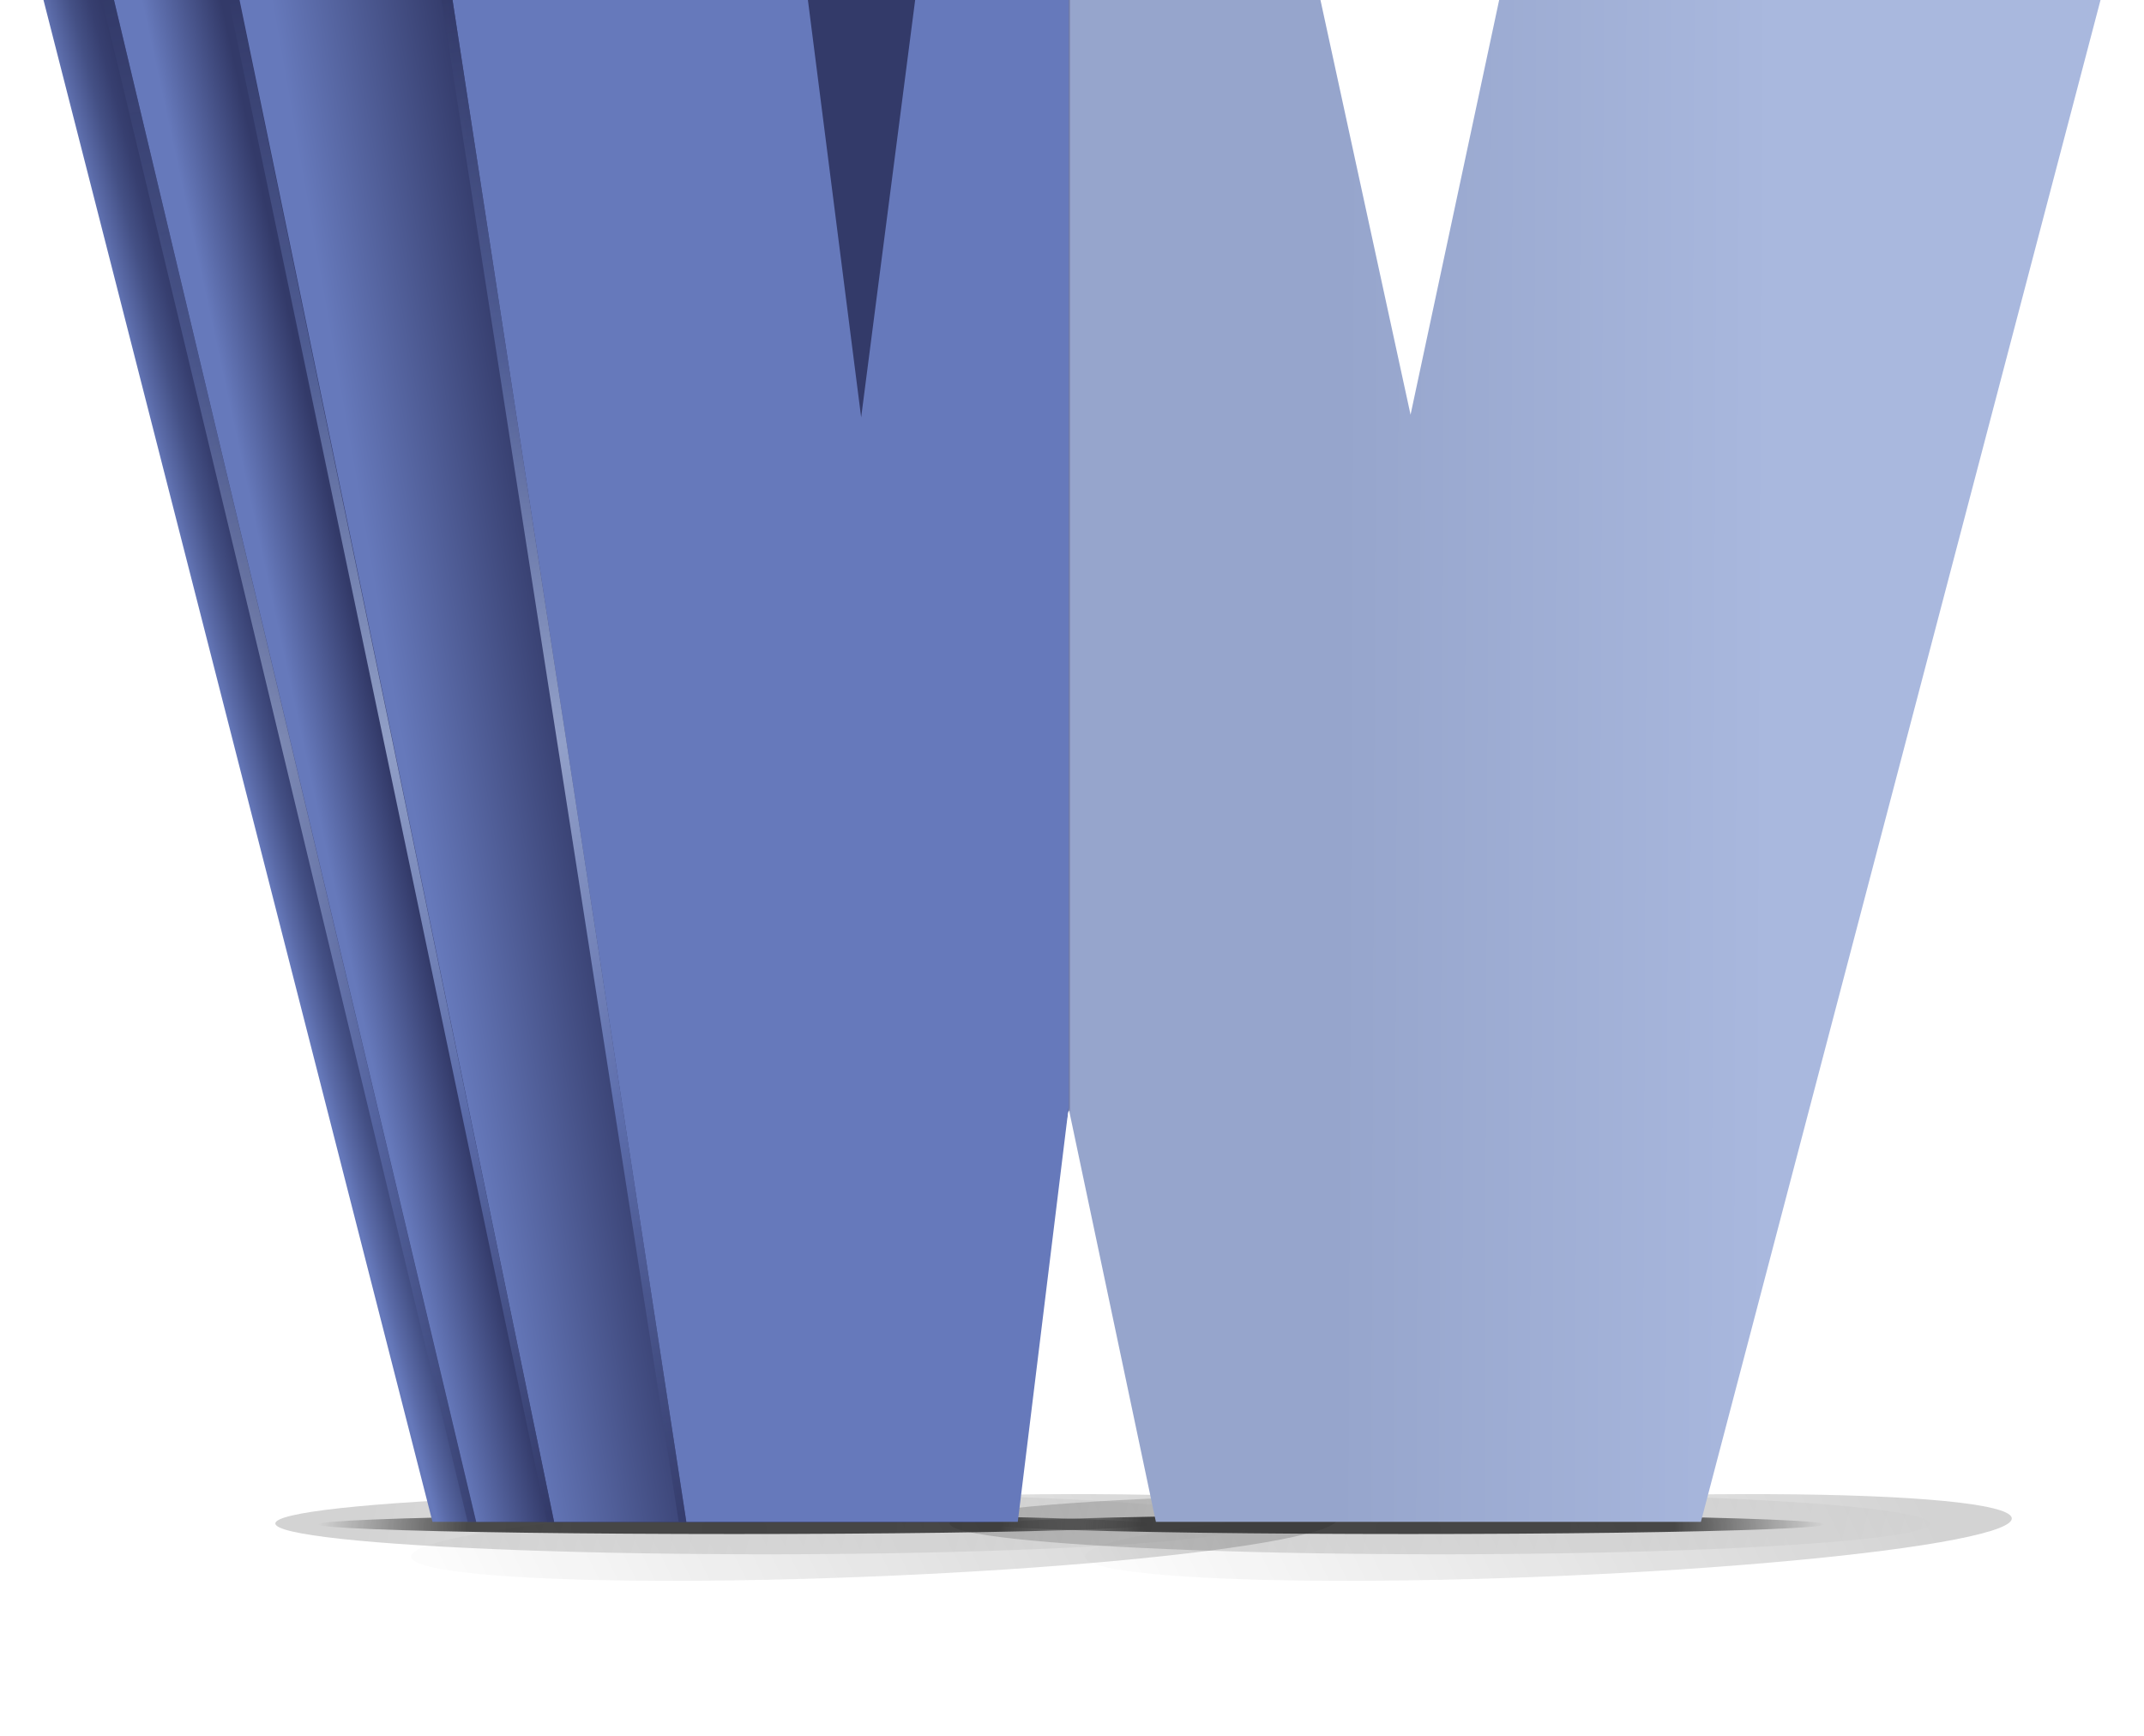
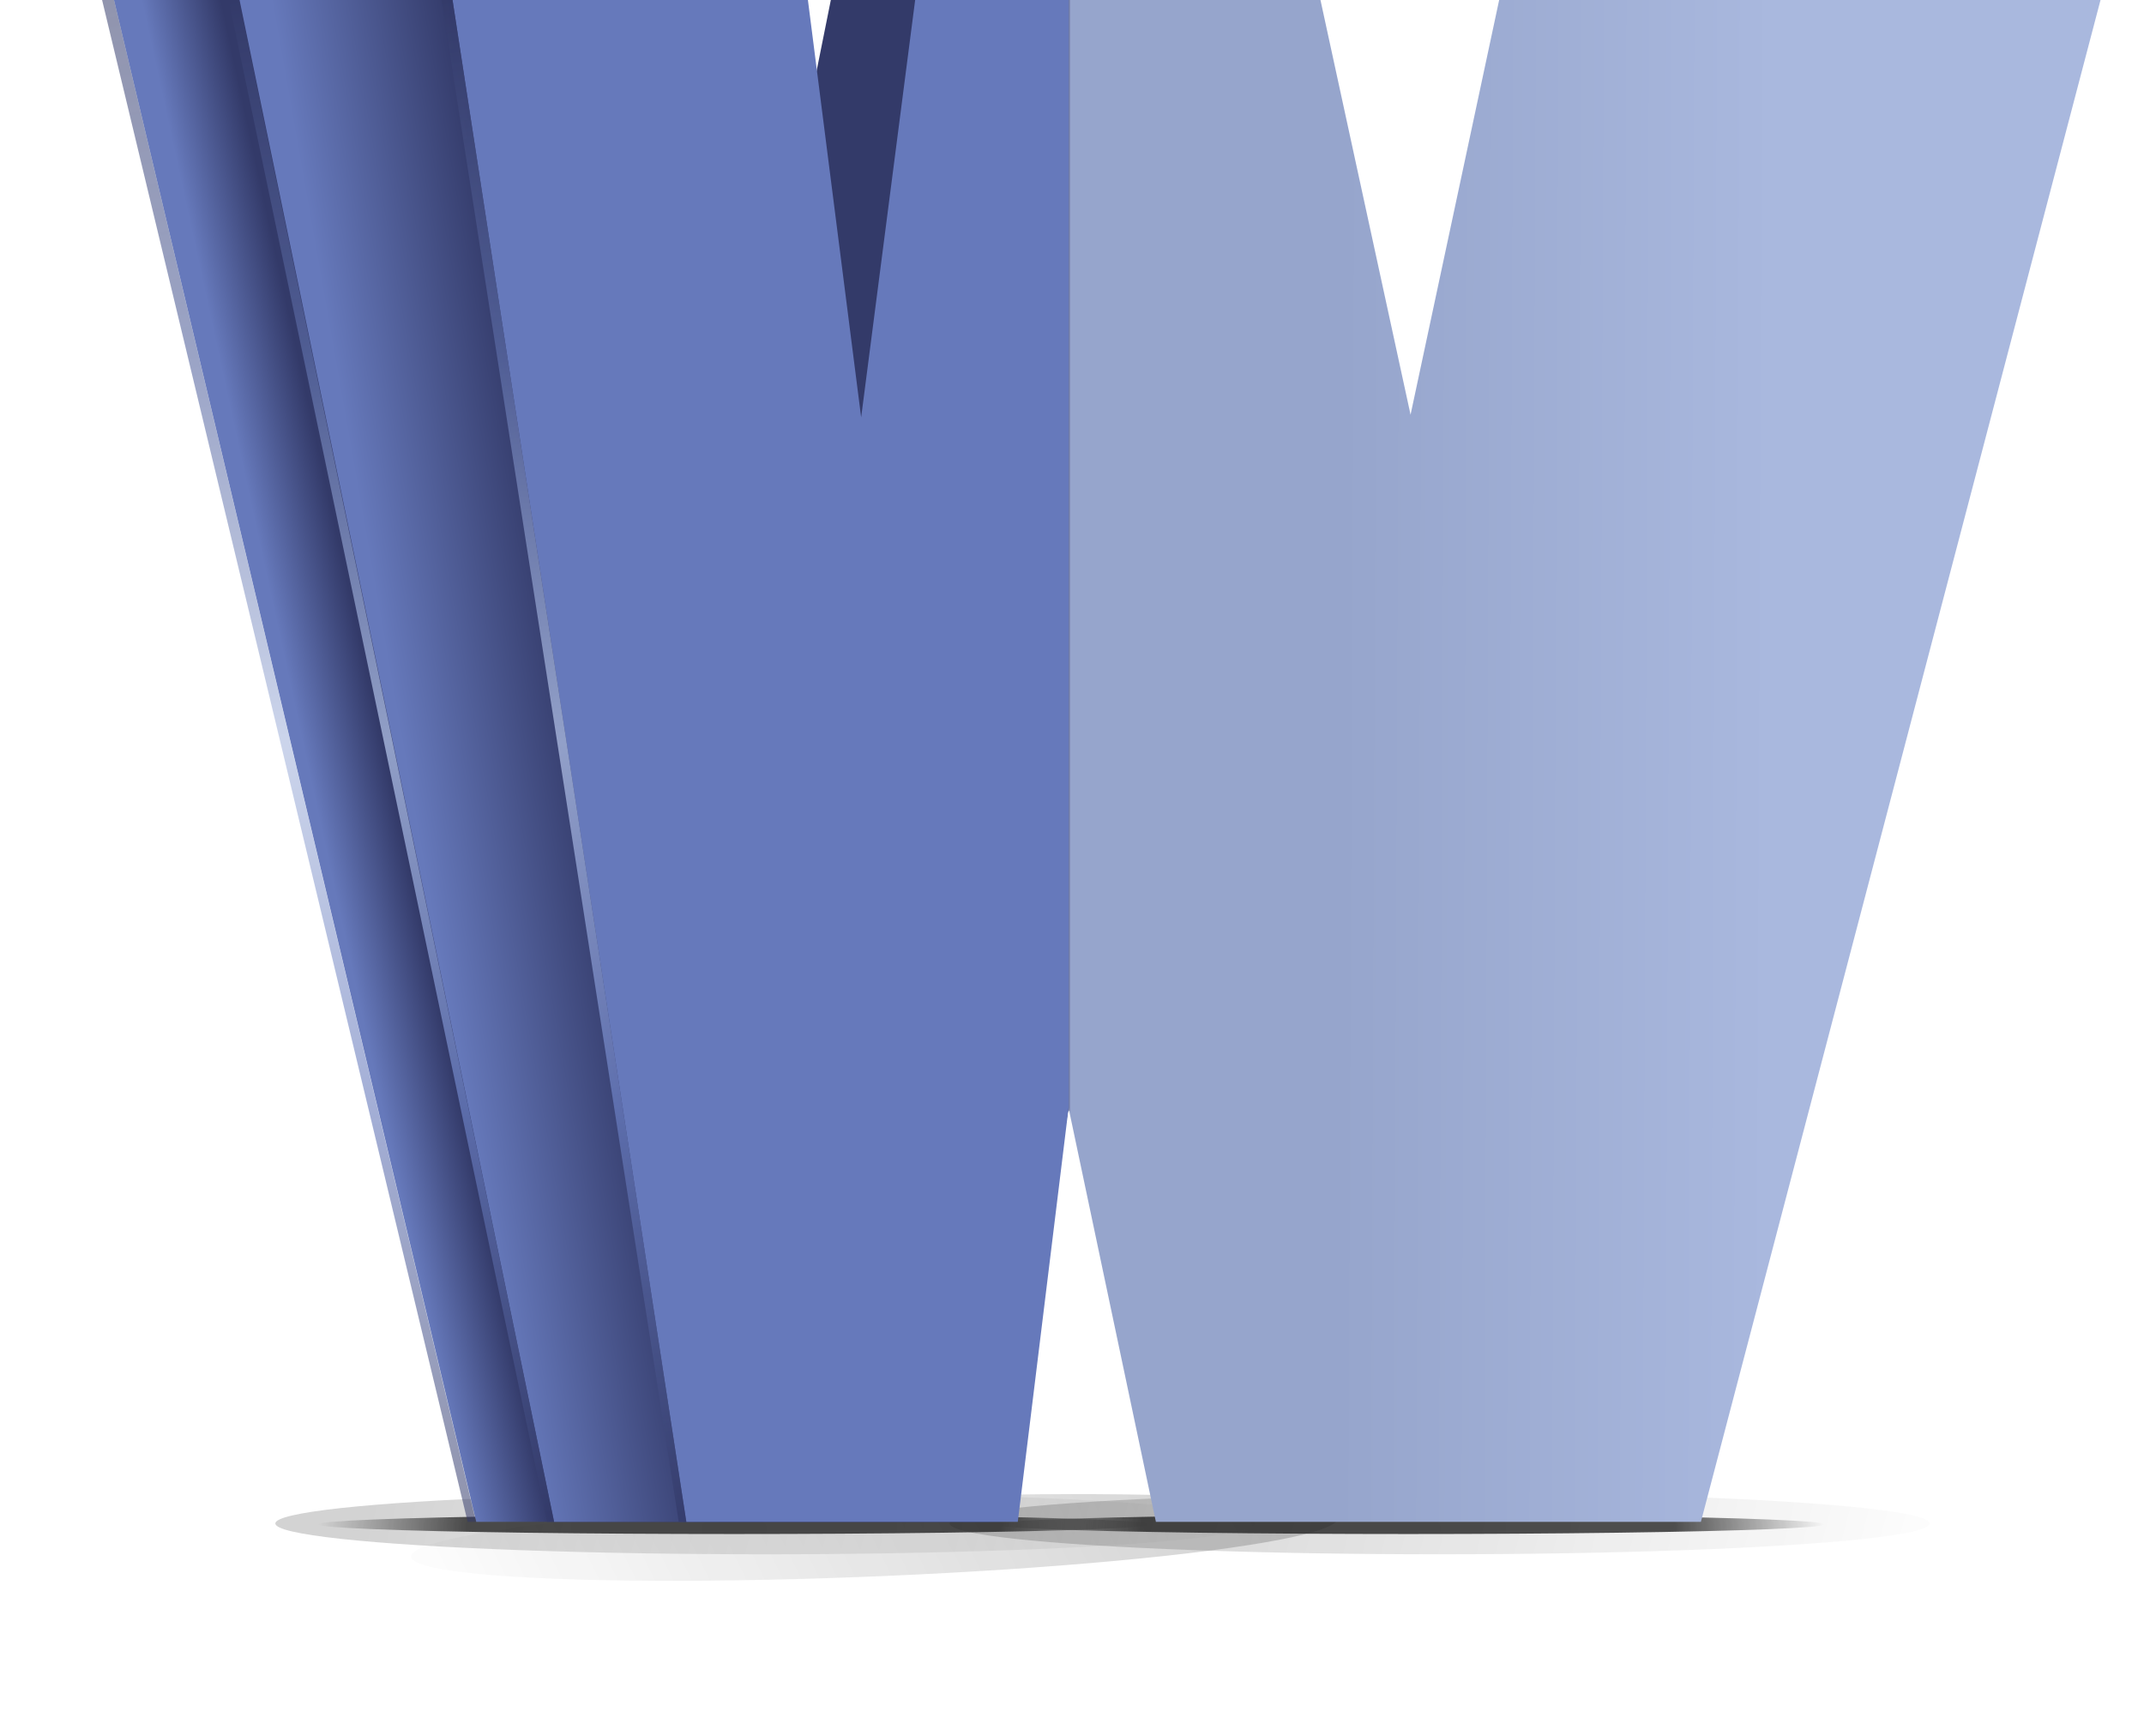
<svg xmlns="http://www.w3.org/2000/svg" width="641" height="519" viewBox="0 0 641 519" fill="none">
  <g clip-path="url(#clip0_2403_5393)">
    <g opacity="0.87">
      <g opacity="0.5" filter="url(#filter0_f_2403_5393)">
        <ellipse cx="146.494" cy="9.214" rx="146.494" ry="9.214" transform="matrix(-1 0 0 1 576.875 446.205)" fill="url(#paint0_linear_2403_5393)" fill-opacity="0.4" />
      </g>
      <g filter="url(#filter1_f_2403_5393)">
-         <ellipse cx="138.603" cy="11.999" rx="138.603" ry="11.999" transform="matrix(0.999 -0.043 0.285 0.959 321.078 454.055)" fill="url(#paint1_linear_2403_5393)" fill-opacity="0.2" />
-       </g>
+         </g>
      <g filter="url(#filter2_f_2403_5393)">
        <ellipse cx="124.432" cy="2.896" rx="124.432" ry="2.896" transform="matrix(-1 0 0 1 545.484 452.785)" fill="url(#paint2_radial_2403_5393)" fill-opacity="0.8" />
      </g>
      <g opacity="0.5" filter="url(#filter3_f_2403_5393)">
        <ellipse cx="146.494" cy="9.214" rx="146.494" ry="9.214" transform="matrix(-1 0 0 1 375.312 446.205)" fill="url(#paint3_linear_2403_5393)" fill-opacity="0.4" />
      </g>
      <g filter="url(#filter4_f_2403_5393)">
        <ellipse cx="138.603" cy="11.999" rx="138.603" ry="11.999" transform="matrix(0.999 -0.043 0.285 0.959 119.516 454.055)" fill="url(#paint4_linear_2403_5393)" fill-opacity="0.2" />
      </g>
      <g filter="url(#filter5_f_2403_5393)">
        <ellipse cx="124.432" cy="2.896" rx="124.432" ry="2.896" transform="matrix(-1 0 0 1 343.922 452.785)" fill="url(#paint5_radial_2403_5393)" fill-opacity="0.8" />
      </g>
    </g>
-     <path d="M240.659 0L216.27 124.772L189.812 0H13L129.305 454.932H294.202L319.475 331.218V0L240.659 0Z" fill="url(#paint6_linear_2403_5393)" />
    <path d="M248.399 0L223.351 124.772L198.719 0H34.078L142.376 454.932H295.934L319.477 331.218V0H248.399Z" fill="url(#paint7_linear_2403_5393)" />
    <path d="M257.751 0L236.002 124.772L214.605 0H71.617L165.661 454.932H299.039L319.475 331.218V0H257.751Z" fill="url(#paint8_linear_2403_5393)" />
    <path d="M273.608 0L257.464 124.772L241.545 0H135.297L205.189 454.932H304.294L319.477 331.218V0H273.608Z" fill="#6679BB" />
    <path d="M448.21 0L421.72 123.97L394.782 0H319.477V331.218L345.582 454.932H508.525L628.002 0H448.21Z" fill="url(#paint9_linear_2403_5393)" />
    <path opacity="0.8" d="M205.191 454.932H202.917L132 0H135.299L205.191 454.932Z" fill="url(#paint10_linear_2403_5393)" />
    <path opacity="0.8" d="M165.662 454.932H163.58L68.352 0H71.459L165.662 454.932Z" fill="url(#paint11_linear_2403_5393)" />
    <path opacity="0.6" d="M142.312 454.932H139.814L30.523 0H34.079L142.312 454.932Z" fill="url(#paint12_linear_2403_5393)" />
    <path opacity="0.5" d="M320.213 0H319.477V332.116H320.213V0Z" fill="url(#paint13_linear_2403_5393)" />
  </g>
  <defs>
    <filter id="filter0_f_2403_5393" x="233.766" y="396.089" width="393.225" height="118.661" filterUnits="userSpaceOnUse" color-interpolation-filters="sRGB">
      <feFlood flood-opacity="0" result="BackgroundImageFix" />
      <feBlend mode="normal" in="SourceGraphic" in2="BackgroundImageFix" result="shape" />
      <feGaussianBlur stdDeviation="25.058" result="effect1_foregroundBlur_2403_5393" />
    </filter>
    <filter id="filter1_f_2403_5393" x="274.337" y="396.534" width="377.264" height="126.143" filterUnits="userSpaceOnUse" color-interpolation-filters="sRGB">
      <feFlood flood-opacity="0" result="BackgroundImageFix" />
      <feBlend mode="normal" in="SourceGraphic" in2="BackgroundImageFix" result="shape" />
      <feGaussianBlur stdDeviation="25.058" result="effect1_foregroundBlur_2403_5393" />
    </filter>
    <filter id="filter2_f_2403_5393" x="286.617" y="442.785" width="268.867" height="25.791" filterUnits="userSpaceOnUse" color-interpolation-filters="sRGB">
      <feFlood flood-opacity="0" result="BackgroundImageFix" />
      <feBlend mode="normal" in="SourceGraphic" in2="BackgroundImageFix" result="shape" />
      <feGaussianBlur stdDeviation="5" result="effect1_foregroundBlur_2403_5393" />
    </filter>
    <filter id="filter3_f_2403_5393" x="32.204" y="396.089" width="393.225" height="118.661" filterUnits="userSpaceOnUse" color-interpolation-filters="sRGB">
      <feFlood flood-opacity="0" result="BackgroundImageFix" />
      <feBlend mode="normal" in="SourceGraphic" in2="BackgroundImageFix" result="shape" />
      <feGaussianBlur stdDeviation="25.058" result="effect1_foregroundBlur_2403_5393" />
    </filter>
    <filter id="filter4_f_2403_5393" x="72.774" y="396.534" width="377.264" height="126.143" filterUnits="userSpaceOnUse" color-interpolation-filters="sRGB">
      <feFlood flood-opacity="0" result="BackgroundImageFix" />
      <feBlend mode="normal" in="SourceGraphic" in2="BackgroundImageFix" result="shape" />
      <feGaussianBlur stdDeviation="25.058" result="effect1_foregroundBlur_2403_5393" />
    </filter>
    <filter id="filter5_f_2403_5393" x="85.055" y="442.785" width="268.867" height="25.791" filterUnits="userSpaceOnUse" color-interpolation-filters="sRGB">
      <feFlood flood-opacity="0" result="BackgroundImageFix" />
      <feBlend mode="normal" in="SourceGraphic" in2="BackgroundImageFix" result="shape" />
      <feGaussianBlur stdDeviation="5" result="effect1_foregroundBlur_2403_5393" />
    </filter>
    <linearGradient id="paint0_linear_2403_5393" x1="273.944" y1="9.214" x2="2.901" y2="81.398" gradientUnits="userSpaceOnUse">
      <stop />
      <stop offset="1" stop-opacity="0" />
    </linearGradient>
    <linearGradient id="paint1_linear_2403_5393" x1="259.188" y1="11.999" x2="-5.532" y2="63.221" gradientUnits="userSpaceOnUse">
      <stop />
      <stop offset="1" stop-opacity="0" />
    </linearGradient>
    <radialGradient id="paint2_radial_2403_5393" cx="0" cy="0" r="1" gradientUnits="userSpaceOnUse" gradientTransform="translate(124.432 4.212) rotate(180) scale(124.432 60.169)">
      <stop />
      <stop offset="0.64" stop-opacity="0.98" />
      <stop offset="1" stop-opacity="0" />
    </radialGradient>
    <linearGradient id="paint3_linear_2403_5393" x1="273.944" y1="9.214" x2="2.901" y2="81.398" gradientUnits="userSpaceOnUse">
      <stop />
      <stop offset="1" stop-opacity="0" />
    </linearGradient>
    <linearGradient id="paint4_linear_2403_5393" x1="259.188" y1="11.999" x2="-5.532" y2="63.221" gradientUnits="userSpaceOnUse">
      <stop />
      <stop offset="1" stop-opacity="0" />
    </linearGradient>
    <radialGradient id="paint5_radial_2403_5393" cx="0" cy="0" r="1" gradientUnits="userSpaceOnUse" gradientTransform="translate(124.432 4.212) rotate(180) scale(124.432 60.169)">
      <stop />
      <stop offset="0.64" stop-opacity="0.98" />
      <stop offset="1" stop-opacity="0" />
    </radialGradient>
    <linearGradient id="paint6_linear_2403_5393" x1="97.755" y1="242.136" x2="76.227" y2="247.8" gradientUnits="userSpaceOnUse">
      <stop offset="0.17" stop-color="#333A69" />
      <stop offset="0.32" stop-color="#373F70" />
      <stop offset="0.57" stop-color="#445085" />
      <stop offset="0.86" stop-color="#5A6AA7" />
      <stop offset="1" stop-color="#6679BB" />
    </linearGradient>
    <linearGradient id="paint7_linear_2403_5393" x1="121.395" y1="237.006" x2="94.999" y2="242.733" gradientUnits="userSpaceOnUse">
      <stop offset="0.14" stop-color="#333A69" />
      <stop offset="1" stop-color="#6679BB" />
    </linearGradient>
    <linearGradient id="paint8_linear_2403_5393" x1="317.457" y1="204.169" x2="123.046" y2="238.375" gradientUnits="userSpaceOnUse">
      <stop offset="0.73" stop-color="#333A69" />
      <stop offset="1" stop-color="#6679BB" />
    </linearGradient>
    <linearGradient id="paint9_linear_2403_5393" x1="319.24" y1="206.404" x2="609.493" y2="207.664" gradientUnits="userSpaceOnUse">
      <stop offset="0.281" stop-color="#96A5CC" />
      <stop offset="0.724" stop-color="#A9B8DE" />
    </linearGradient>
    <linearGradient id="paint10_linear_2403_5393" x1="205.352" y1="453.296" x2="132.323" y2="-0.776" gradientUnits="userSpaceOnUse">
      <stop stop-color="#333A69" stop-opacity="0.9" />
      <stop offset="0.27" stop-color="#6679BB" />
      <stop offset="0.51" stop-color="#A9B8DE" />
      <stop offset="0.76" stop-color="#5867A0" />
      <stop offset="1" stop-color="#333A69" stop-opacity="0.9" />
    </linearGradient>
    <linearGradient id="paint11_linear_2403_5393" x1="153.587" y1="455.252" x2="79.916" y2="-2.604" gradientUnits="userSpaceOnUse">
      <stop stop-color="#333A69" stop-opacity="0.9" />
      <stop offset="0.27" stop-color="#6679BB" />
      <stop offset="0.51" stop-color="#A9B8DE" />
      <stop offset="0.76" stop-color="#5867A0" />
      <stop offset="1" stop-color="#333A69" stop-opacity="0.9" />
    </linearGradient>
    <linearGradient id="paint12_linear_2403_5393" x1="136.002" y1="453.745" x2="36.078" y2="-1.429" gradientUnits="userSpaceOnUse">
      <stop stop-color="#333A69" stop-opacity="0.9" />
      <stop offset="0.27" stop-color="#6679BB" />
      <stop offset="0.51" stop-color="#A9B8DE" />
      <stop offset="0.76" stop-color="#5867A0" />
      <stop offset="1" stop-color="#333A69" stop-opacity="0.9" />
    </linearGradient>
    <linearGradient id="paint13_linear_2403_5393" x1="319.477" y1="166.042" x2="320.245" y2="166.042" gradientUnits="userSpaceOnUse">
      <stop stop-color="#333A69" />
      <stop offset="1" stop-color="#A9B8DE" />
    </linearGradient>
    <clipPath id="clip0_2403_5393">
      <rect width="641" height="519" fill="white" />
    </clipPath>
  </defs>
</svg>